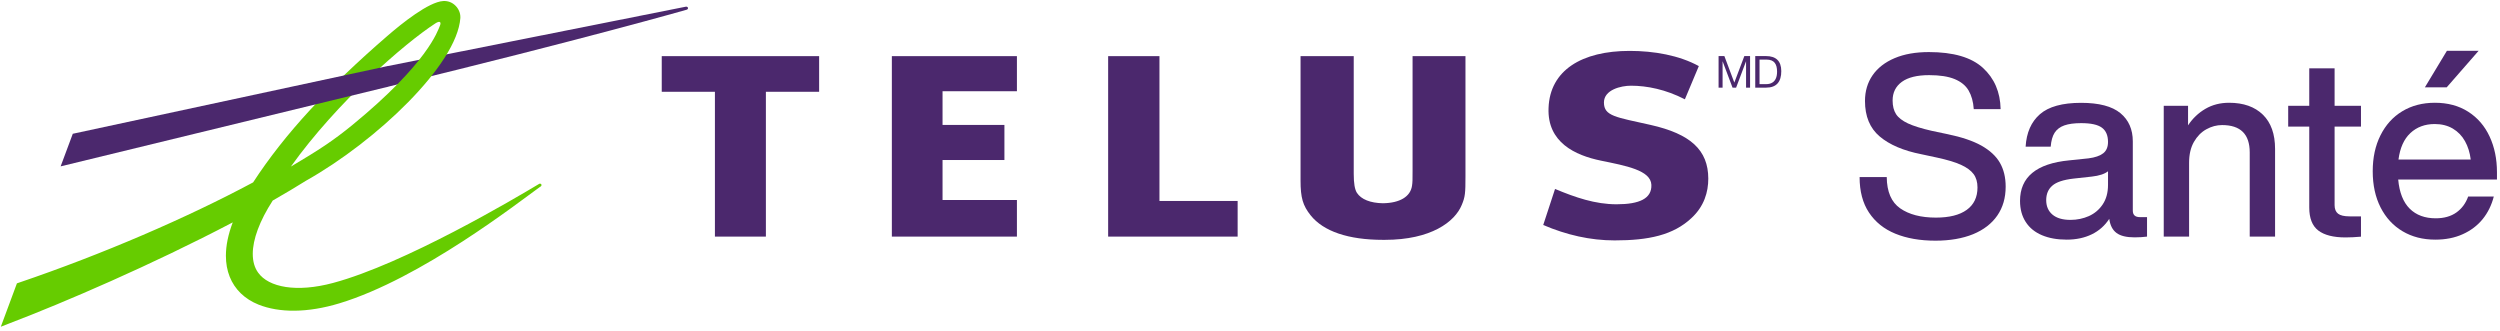
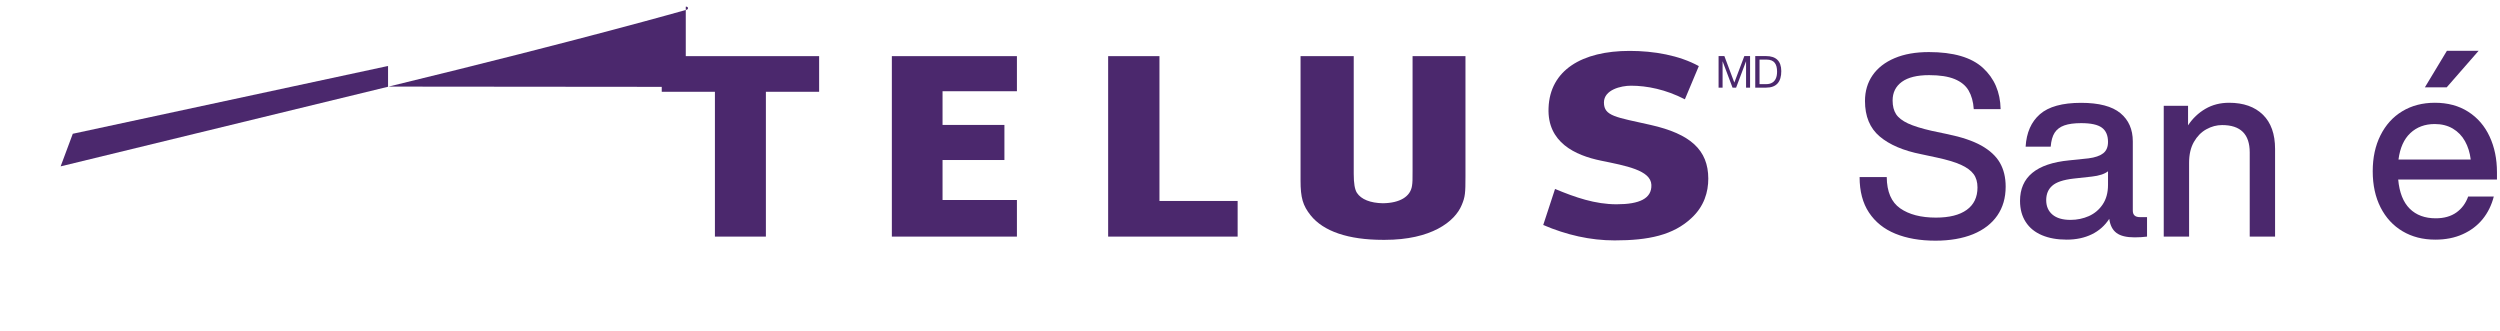
<svg xmlns="http://www.w3.org/2000/svg" width="362" height="48" viewBox="0 0 362 48" fill="none">
  <path d="M274.45 33.84C272.81 33.17 271.54 32.15 270.63 30.78C269.72 29.41 269.27 27.7 269.27 25.64H273.2C273.22 27.77 273.87 29.28 275.15 30.17C276.43 31.06 278.15 31.51 280.32 31.51C282.25 31.51 283.74 31.14 284.78 30.39C285.82 29.64 286.34 28.56 286.34 27.14C286.34 26.36 286.15 25.71 285.77 25.2C285.39 24.69 284.78 24.24 283.94 23.86C283.1 23.48 281.93 23.13 280.44 22.81L278.2 22.33C275.61 21.82 273.6 20.96 272.18 19.76C270.76 18.56 270.05 16.85 270.05 14.62C270.05 13.2 270.42 11.96 271.15 10.9C271.88 9.84 272.95 9.01 274.34 8.42C275.73 7.83 277.39 7.54 279.3 7.54C282.85 7.54 285.45 8.3 287.12 9.82C288.78 11.34 289.64 13.33 289.69 15.8H285.8C285.73 14.72 285.47 13.82 285.05 13.1C284.63 12.38 283.95 11.83 283.03 11.45C282.11 11.07 280.88 10.88 279.34 10.88C277.6 10.88 276.29 11.2 275.39 11.85C274.5 12.5 274.05 13.4 274.05 14.55C274.05 15.36 274.22 16.02 274.55 16.53C274.88 17.04 275.46 17.49 276.27 17.87C277.09 18.25 278.25 18.61 279.74 18.95L282.02 19.43C284.05 19.85 285.68 20.4 286.9 21.08C288.12 21.77 289.02 22.59 289.58 23.56C290.14 24.53 290.42 25.68 290.42 27.03C290.42 28.64 290.02 30.04 289.21 31.21C288.4 32.38 287.23 33.28 285.71 33.91C284.18 34.53 282.36 34.85 280.26 34.85C278.02 34.85 276.09 34.51 274.45 33.84Z" fill="#4B286D" />
  <path d="M310.89 31.43V34.26C310.35 34.33 309.75 34.37 309.09 34.37C307.92 34.37 307.04 34.16 306.47 33.73C305.89 33.3 305.55 32.62 305.42 31.69C304.78 32.67 303.94 33.42 302.89 33.93C301.84 34.44 300.63 34.7 299.26 34.7C297.89 34.7 296.7 34.49 295.68 34.06C294.66 33.63 293.88 33 293.33 32.15C292.78 31.31 292.5 30.28 292.5 29.09C292.5 25.64 294.87 23.68 299.62 23.22L302.41 22.93C303.37 22.81 304.07 22.56 304.54 22.2C305.01 21.84 305.24 21.28 305.24 20.55C305.24 19.62 304.95 18.93 304.36 18.49C303.77 18.05 302.77 17.83 301.35 17.83C300.35 17.83 299.53 17.94 298.91 18.16C298.29 18.38 297.82 18.74 297.51 19.22C297.2 19.7 297.01 20.38 296.94 21.24H293.31C293.43 19.21 294.12 17.64 295.38 16.54C296.64 15.44 298.63 14.89 301.34 14.89C303.93 14.89 305.83 15.39 307.03 16.38C308.23 17.37 308.83 18.74 308.83 20.47V30.49C308.83 31.13 309.17 31.44 309.86 31.44H310.89V31.43ZM302.47 31.29C303.29 30.92 303.96 30.36 304.47 29.6C304.98 28.84 305.24 27.9 305.24 26.78V24.8C304.75 25.19 303.97 25.45 302.89 25.57L300.25 25.86C298.78 26.03 297.75 26.37 297.17 26.89C296.58 27.4 296.29 28.1 296.29 28.98C296.29 29.86 296.59 30.56 297.19 31.07C297.79 31.58 298.66 31.84 299.81 31.84C300.76 31.84 301.65 31.65 302.47 31.29Z" fill="#4B286D" />
  <path d="M327.67 16.61C328.84 17.76 329.43 19.41 329.43 21.56V34.26H325.76V22.07C325.76 19.43 324.43 18.11 321.76 18.11C320.98 18.11 320.22 18.31 319.48 18.72C318.75 19.12 318.15 19.73 317.68 20.55C317.21 21.37 316.98 22.38 316.98 23.58V34.26H313.31V15.32H316.83V18.15C317.49 17.15 318.33 16.35 319.34 15.76C320.35 15.17 321.5 14.88 322.77 14.88C324.86 14.88 326.49 15.46 327.67 16.61Z" fill="#4B286D" />
-   <path d="M338.05 18.33V29.71C338.05 30.27 338.22 30.68 338.55 30.94C338.88 31.2 339.44 31.33 340.22 31.33H341.87V34.27C341.06 34.34 340.32 34.38 339.63 34.38C337.87 34.38 336.55 34.04 335.68 33.37C334.81 32.7 334.38 31.59 334.38 30.05V18.33H331.33V15.32H334.38V9.89H338.05V15.32H341.87V18.33H338.05Z" fill="#4B286D" />
  <path d="M361.54 26H347.26C347.43 27.88 347.99 29.29 348.93 30.22C349.87 31.15 351.13 31.61 352.69 31.61C353.89 31.61 354.89 31.33 355.68 30.77C356.47 30.21 357.04 29.44 357.39 28.46H361.1C360.78 29.71 360.24 30.8 359.49 31.73C358.73 32.66 357.77 33.39 356.61 33.91C355.45 34.44 354.12 34.7 352.63 34.7C350.84 34.7 349.27 34.3 347.9 33.49C346.53 32.68 345.47 31.53 344.71 30.04C343.95 28.55 343.57 26.8 343.57 24.79C343.57 22.83 343.94 21.1 344.69 19.6C345.44 18.1 346.49 16.93 347.85 16.11C349.21 15.29 350.78 14.88 352.57 14.88C354.43 14.88 356.04 15.31 357.4 16.18C358.76 17.05 359.79 18.25 360.5 19.78C361.21 21.31 361.56 23.03 361.56 24.94V26H361.54ZM349.02 19.27C348.09 20.14 347.52 21.42 347.3 23.1H357.76C357.64 22.1 357.36 21.21 356.93 20.44C356.5 19.67 355.91 19.06 355.17 18.62C354.42 18.18 353.55 17.96 352.55 17.96C351.13 17.96 349.95 18.4 349.02 19.27ZM354.31 7.36H358.9L354.28 12.65H351.12L354.31 7.36Z" fill="#4B286D" />
  <path d="M248.86 8.12H249.69L251.13 11.96L252.58 8.12H253.41V12.69H252.83V8.89H252.82L251.39 12.69H250.87L249.44 8.89H249.43V12.69H248.85V8.12H248.86Z" fill="#4B286D" />
  <path d="M254.16 8.12H255.73C257.14 8.12 257.93 8.82 257.93 10.3C257.93 11.83 257.26 12.69 255.73 12.69H254.16V8.12ZM254.77 12.18H255.78C256.2 12.18 257.32 12.07 257.32 10.38C257.32 9.29 256.92 8.63 255.8 8.63H254.78V12.18H254.77Z" fill="#4B286D" />
  <path d="M147.25 13.21V8.13H129.14V34.26H147.25V28.96H136.48V23.17H145.44V18.09H136.48V13.21H147.25Z" fill="#4B286D" />
  <path d="M179.21 29.1H167.89V8.13H160.46V34.26H179.21V29.1Z" fill="#4B286D" />
  <path d="M239.01 18.09C234 16.96 232.25 16.83 232.25 14.84C232.25 12.99 234.73 12.41 236.16 12.41C238.48 12.41 241.2 12.95 243.97 14.38L245.99 9.57C243.15 8.01 239.49 7.37 235.97 7.37C229.06 7.37 224.42 10.17 224.23 15.64C224.03 20.62 228.08 22.49 231.81 23.26C235.4 24 239.04 24.64 239.12 26.77C239.19 28.74 237.42 29.58 234.08 29.58C230.99 29.58 228.11 28.59 225.17 27.36L223.46 32.58C226.83 34.02 230.26 34.81 233.8 34.81C238.71 34.81 242.29 34.05 244.93 31.57C246.76 29.87 247.36 27.82 247.36 25.86C247.35 21.72 244.78 19.39 239.01 18.09Z" fill="#4B286D" />
  <path d="M118.61 13.29V8.13H95.82V13.29H103.52V34.26H110.9V13.29H118.61Z" fill="#4B286D" />
  <path d="M204.54 8.13V24.73C204.54 26.03 204.54 26.39 204.46 26.9C204.23 28.48 202.69 29.4 200.24 29.43C198.43 29.4 197.1 28.87 196.48 27.92C196.17 27.43 196.02 26.56 196.02 25.16V8.13H188.32V26.14C188.32 28.64 188.65 29.76 189.78 31.18C191.64 33.51 195.26 34.73 200.26 34.73C200.31 34.73 200.37 34.73 200.42 34.73C200.45 34.73 200.49 34.73 200.53 34.73C207.21 34.73 210.66 32.12 211.66 29.68C212.16 28.5 212.2 27.94 212.2 25.55V8.13H204.54Z" fill="#4B286D" />
-   <path d="M99.3 0.97L56.12 9.57V12.58L56.26 12.54C84.79 5.61 99.3 1.44 99.42 1.41C99.58 1.37 99.64 1.24 99.62 1.14C99.59 1.03 99.47 0.94 99.3 0.97Z" fill="#4B286D" />
-   <path d="M63.05 3.38C63.72 2.95 63.91 3.22 63.71 3.7C63.39 4.47 61.93 9.15 51.06 18.07C48.22 20.39 46.21 21.7 42.12 24.12C48.82 14.75 58.58 6.28 63.05 3.38ZM64.18 0.15C62.08 0.27 58.19 3.38 56.06 5.23C47.56 12.58 41.25 19.34 36.65 26.41C27.07 31.54 14.87 36.81 2.74 40.93L2.45 41.03L0.12 47.31L1.45 46.79C9.16 43.85 22.03 38.33 33.7 32.2C33.04 33.95 32.71 35.56 32.71 37.03C32.71 38.13 32.89 39.14 33.26 40.07C33.99 41.91 35.44 43.31 37.44 44.11C40.43 45.3 44.5 45.33 49.15 43.92C61.02 40.32 75.11 29.27 78.18 27.07L78.3 27C78.42 26.91 78.43 26.78 78.38 26.69C78.31 26.59 78.17 26.56 78.06 26.63L77.91 26.72C74.62 28.69 58.63 38.18 48.23 40.97C42.94 42.39 38.9 41.61 37.38 39.48C36.85 38.75 36.6 37.83 36.6 36.76C36.6 34.67 37.58 32 39.49 29.04C41.24 28.04 42.87 27.07 44.34 26.15C54.48 20.45 66.17 9.37 66.66 2.61C66.66 2.56 66.66 2.51 66.66 2.46C66.66 1.88 66.41 1.28 65.96 0.83C65.49 0.35 64.86 0.11 64.18 0.15Z" fill="#66CC00" />
+   <path d="M99.3 0.97V12.58L56.26 12.54C84.79 5.61 99.3 1.44 99.42 1.41C99.58 1.37 99.64 1.24 99.62 1.14C99.59 1.03 99.47 0.94 99.3 0.97Z" fill="#4B286D" />
  <path d="M55.97 9.6L10.54 19.37L8.78 24.09L56.11 12.58L56.19 12.56V9.56L55.97 9.6Z" fill="#4B286D" />
</svg>